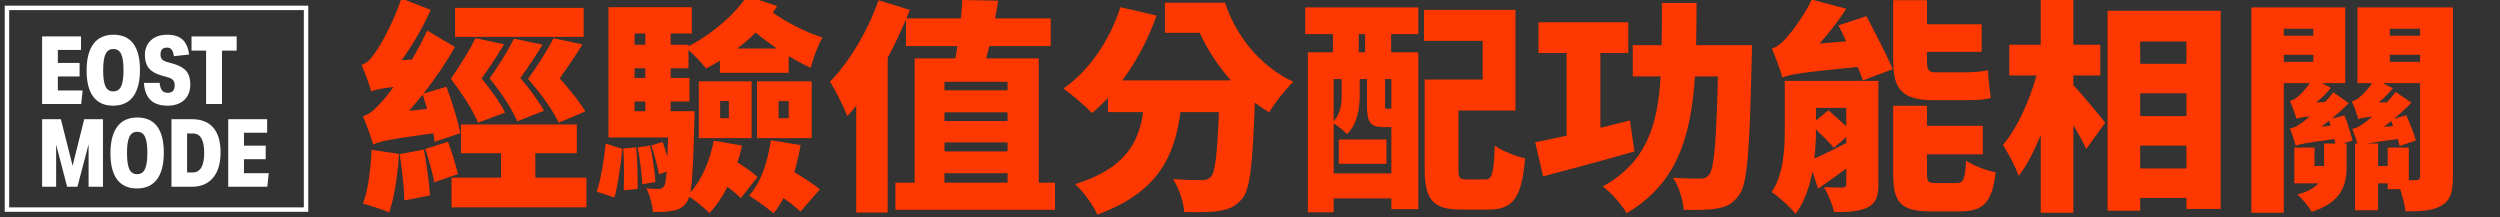
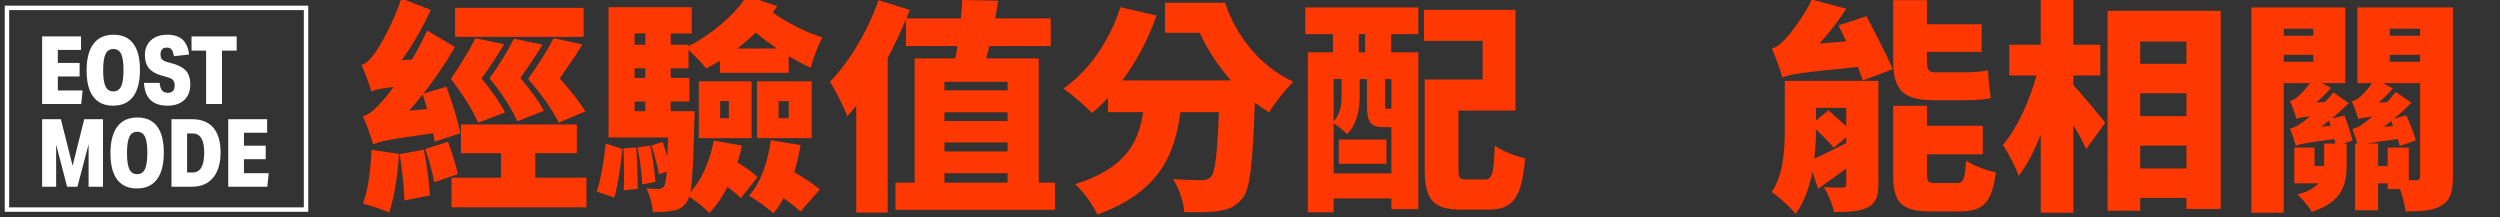
<svg xmlns="http://www.w3.org/2000/svg" width="1128.167" height="98.013" version="1.1" viewBox="0 0 1128.167 98.013">
  <rect x="0" y="0" width="1128.167" height="98.013" fill="#333333" stroke="none" />
  <defs>
    <style>
      .cls-1 {
        fill: #fff;
      }

      .cls-2 {
        fill: #ff3700;
      }

      .cls-3 {
        fill: none;
        stroke: #fff;
        stroke-miterlimit: 10;
        stroke-width: 2px;
      }
    </style>
  </defs>
  <g>
    <g id="_レイヤー_1" data-name="レイヤー_1">
      <g>
        <path class="cls-2" d="M196.149,63.97c-.106-1.115-.424-2.433-.635-3.852-20.327,2.839-24.456,3.752-27.103,5.069-.741-2.636-2.964-9.124-4.658-12.774,2.965-.71,5.188-2.839,8.576-6.59,1.165-1.216,3.07-3.548,5.293-6.589-6.246.71-8.469,1.318-10.057,2.028-.741-2.535-2.859-8.617-4.447-11.963,2.223-.608,4.023-2.433,6.14-5.474,2.117-2.839,8.47-13.888,11.858-24.533l13.233,5.17c-3.388,7.705-8.152,15.814-13.128,22.708l4.658-.304c2.435-4.156,4.87-8.616,6.881-13.078l12.493,7.4c-3.917,7.097-8.893,14.294-14.187,21.086l10.376-3.143c2.541,6.691,5.293,15.612,6.246,20.985l-11.54,3.852ZM180.056,69.444c-.53,9.731-2.223,19.97-4.447,26.458-2.859-1.419-8.787-3.143-11.858-4.054,2.435-5.982,3.494-15.511,3.917-24.229l12.387,1.825ZM191.279,67.518c1.27,6.59,2.435,15.003,2.752,20.681l-11.54,2.23c-.106-5.677-1.059-14.294-2.117-20.883l10.905-2.028ZM192.761,49.169c-.635-2.23-1.376-4.46-2.012-6.488-2.012,2.535-4.129,4.968-6.14,7.3l8.152-.812ZM202.183,63.97c1.694,4.663,3.599,10.645,4.447,14.598l-10.693,3.65c-.635-4.055-2.435-10.239-4.023-15.003l10.269-3.244ZM227.486,19.973c-3.282,5.474-6.776,10.746-10.163,15.409,4.34,5.271,8.575,11.253,10.587,15.409l-12.175,4.563c-2.223-5.373-6.881-12.774-12.281-19.769,4.235-6.183,8.681-13.381,11.116-18.349l12.916,2.737ZM264.646,80.19v13.381h-60.875v-13.381h22.338v-11.05h-18.104v-12.976h52.3v12.976h-18.739v11.05h23.08ZM263.375,16.628h-58.016V3.55h58.016v13.078ZM233.415,54.744c-2.223-5.271-6.881-12.57-12.493-19.362,4.341-5.981,8.575-13.078,11.011-17.943l12.916,2.737c-3.282,5.271-6.776,10.543-10.058,15.003,4.341,5.068,8.576,10.847,10.693,14.801l-12.069,4.764ZM252.153,55.353c-2.541-5.373-7.834-12.875-13.869-19.769,4.447-6.083,8.999-13.381,11.54-18.349l13.022,2.838c-3.388,5.475-6.987,10.645-10.269,15.308,4.552,5.068,9.211,10.847,11.54,14.902l-11.963,5.07Z" />
-         <path class="cls-2" d="M269.302,86.475c1.906-5.779,3.388-14.903,4.023-21.694l7.517,2.433c-.741,6.791-1.906,16.219-3.599,21.897l-7.94-2.636ZM334.835,65.693c-.53,2.636-1.27,5.17-2.012,7.603,3.388,2.129,6.987,4.562,8.999,6.59l-7.517,9.529c-1.376-1.419-3.599-3.345-6.034-5.068-2.329,4.562-5.081,8.617-8.152,11.76-1.906-1.927-6.141-5.475-9.105-7.4-.317,1.115-.741,2.028-1.165,2.636-1.8,2.433-3.706,3.345-6.247,3.751-2.223.507-5.505.608-8.999.507-.212-3.244-1.376-7.806-2.964-10.645,2.329.304,4.234.304,5.399.304s1.906-.203,2.647-1.217c.529-.811.847-2.736,1.165-6.589l-3.494,1.216c-.53-3.548-2.117-8.921-3.388-13.077l5.081-1.52c.741,2.128,1.483,4.561,2.117,6.791.106-2.433.212-5.373.317-8.819h-26.89V3.247h37.584v11.861h-9.529v5.068h8.047v.71c10.798-5.575,20.856-14.294,26.361-22.708l13.657,4.562c-.635,1.013-1.27,2.028-2.012,2.94,6.352,4.46,14.716,8.819,22.444,11.252-2.012,3.447-4.447,10.037-5.294,13.686-3.282-1.52-6.67-3.345-9.951-5.271v7.501h-31.02v-5.474c-2.012,1.216-4.129,2.433-6.246,3.548-1.694-2.23-5.188-5.981-7.94-8.415v8.313h-8.047v4.36h8.47v10.644h-8.47v4.36h10.799s0,3.041-.106,4.359c-.424,17.133-.847,26.864-1.8,32.237,5.294-5.778,8.787-14.294,10.587-23.316l12.704,2.23ZM287.088,66.504c.529,5.981.741,13.584.635,18.754l-6.246.608c.212-5.17.212-12.874-.212-18.855l5.823-.507ZM286.347,15.108v5.068h4.87v-5.068h-4.87ZM291.216,30.82h-4.87v4.36h4.87v-4.36ZM286.347,50.183h4.87v-4.36h-4.87v4.36ZM293.44,65.693c1.059,5.17,2.012,11.963,2.329,16.423l-5.929,1.014c-.212-4.562-1.059-11.355-2.117-16.626l5.717-.812ZM315.355,36.7h23.821v25.648h-23.821v-25.648ZM324.989,53.326h3.917v-7.705h-3.917v7.705ZM350.609,21.899c-3.388-2.331-6.67-4.765-9.634-7.198-2.541,2.535-5.293,4.968-8.258,7.198h17.892ZM361.302,65.49c-.741,4.157-1.694,8.212-2.858,12.165,4.235,2.535,8.893,5.575,11.54,7.806l-8.787,10.036c-1.694-1.723-4.552-3.953-7.623-6.083-1.376,2.535-2.858,4.867-4.552,6.894-2.329-2.23-7.94-6.184-11.01-8.009,5.399-5.879,8.469-15.307,9.846-25.039l13.445,2.23ZM341.611,36.7h24.668v25.648h-24.668v-25.648ZM351.351,53.326h4.552v-7.705h-4.552v7.705Z" />
+         <path class="cls-2" d="M269.302,86.475c1.906-5.779,3.388-14.903,4.023-21.694l7.517,2.433c-.741,6.791-1.906,16.219-3.599,21.897l-7.94-2.636ZM334.835,65.693c-.53,2.636-1.27,5.17-2.012,7.603,3.388,2.129,6.987,4.562,8.999,6.59l-7.517,9.529c-1.376-1.419-3.599-3.345-6.034-5.068-2.329,4.562-5.081,8.617-8.152,11.76-1.906-1.927-6.141-5.475-9.105-7.4-.317,1.115-.741,2.028-1.165,2.636-1.8,2.433-3.706,3.345-6.247,3.751-2.223.507-5.505.608-8.999.507-.212-3.244-1.376-7.806-2.964-10.645,2.329.304,4.234.304,5.399.304s1.906-.203,2.647-1.217c.529-.811.847-2.736,1.165-6.589l-3.494,1.216c-.53-3.548-2.117-8.921-3.388-13.077l5.081-1.52c.741,2.128,1.483,4.561,2.117,6.791.106-2.433.212-5.373.317-8.819h-26.89V3.247h37.584v11.861h-9.529v5.068h8.047v.71c10.798-5.575,20.856-14.294,26.361-22.708l13.657,4.562c-.635,1.013-1.27,2.028-2.012,2.94,6.352,4.46,14.716,8.819,22.444,11.252-2.012,3.447-4.447,10.037-5.294,13.686-3.282-1.52-6.67-3.345-9.951-5.271v7.501h-31.02v-5.474c-2.012,1.216-4.129,2.433-6.246,3.548-1.694-2.23-5.188-5.981-7.94-8.415v8.313h-8.047v4.36h8.47v10.644h-8.47v4.36h10.799s0,3.041-.106,4.359c-.424,17.133-.847,26.864-1.8,32.237,5.294-5.778,8.787-14.294,10.587-23.316l12.704,2.23ZM287.088,66.504c.529,5.981.741,13.584.635,18.754l-6.246.608c.212-5.17.212-12.874-.212-18.855l5.823-.507ZM286.347,15.108v5.068h4.87v-5.068h-4.87ZM291.216,30.82h-4.87v4.36h4.87v-4.36ZM286.347,50.183h4.87v-4.36h-4.87v4.36ZM293.44,65.693c1.059,5.17,2.012,11.963,2.329,16.423l-5.929,1.014c-.212-4.562-1.059-11.355-2.117-16.626l5.717-.812ZM315.355,36.7h23.821v25.648h-23.821v-25.648ZM324.989,53.326h3.917v-7.705h-3.917v7.705M350.609,21.899c-3.388-2.331-6.67-4.765-9.634-7.198-2.541,2.535-5.293,4.968-8.258,7.198h17.892ZM361.302,65.49c-.741,4.157-1.694,8.212-2.858,12.165,4.235,2.535,8.893,5.575,11.54,7.806l-8.787,10.036c-1.694-1.723-4.552-3.953-7.623-6.083-1.376,2.535-2.858,4.867-4.552,6.894-2.329-2.23-7.94-6.184-11.01-8.009,5.399-5.879,8.469-15.307,9.846-25.039l13.445,2.23ZM341.611,36.7h24.668v25.648h-24.668v-25.648ZM351.351,53.326h4.552v-7.705h-4.552v7.705Z" />
        <path class="cls-2" d="M476.062,82.42v12.266h-71.991v-12.266h8.681V26.359h18.315c.424-1.723.741-3.649.953-5.575h-23.185v-12.063c-2.435,5.778-5.188,11.658-8.258,17.335v69.846h-14.186v-48.152c-1.376,1.621-2.647,3.243-4.023,4.663-1.376-3.65-5.399-11.861-7.834-15.511,8.681-8.921,17.045-22.809,21.915-36.798l14.08,4.359c-.529,1.318-.953,2.535-1.482,3.852h24.562c.317-2.94.529-5.677.635-8.313l16.198.304c-.424,2.636-.847,5.373-1.377,8.008h25.091v12.469h-27.738c-.423,1.927-.953,3.852-1.376,5.575h23.715v56.061h7.305ZM426.198,36.902v3.852h28.479v-3.852h-28.479ZM454.676,50.689h-28.479v3.955h28.479v-3.955ZM426.198,64.274v4.055h28.479v-4.055h-28.479ZM426.198,82.42h28.479v-4.258h-28.479v4.258Z" />
        <path class="cls-2" d="M552.815,1.219c4.659,14.192,15.14,28.385,30.809,35.683-3.282,3.143-8.47,9.631-10.905,13.786-2.223-1.318-4.447-2.838-6.458-4.359-.953,27.574-2.118,39.03-5.612,43.186-3.07,3.852-6.246,4.968-10.587,5.677-3.705.608-9.634.608-15.669.506-.212-4.359-2.329-10.746-5.081-14.902,5.293.405,10.269.507,12.916.507,1.8,0,2.965-.304,4.235-1.521,1.906-2.027,2.858-10.441,3.599-29.196h-17.362c-2.541,19.16-9.529,36.09-37.478,46.227-1.905-4.156-6.352-10.441-10.057-13.685,23.185-7.3,28.69-19.16,30.702-32.542h-15.88v-6.386c-2.329,2.433-4.765,4.764-7.199,6.791-2.752-2.94-9.316-8.515-12.916-11.049,11.646-8.009,20.962-21.796,25.726-36.697l16.304,3.751c-3.705,10.644-9.105,20.782-15.457,29.297h49.018c-5.929-6.691-10.693-14.091-14.081-21.491h-15.669V1.219h27.103Z" />
        <path class="cls-2" d="M589.02,3.348h51.029v12.063h-12.28v8.211h12.28v70.76h-12.175v-4.866h-26.043v6.285h-11.646V23.622h11.328v-8.211h-12.492V3.348ZM627.874,78.263v-20.882h-3.387c-6.034,0-7.623-2.129-7.623-9.834v-11.861h-3.281v7.399c0,5.677-.953,12.774-5.717,17.438-1.271-1.319-4.129-3.752-6.034-4.867v22.606h26.043ZM601.83,35.687v19.058c3.282-3.649,3.599-8.009,3.599-11.861v-7.197h-3.599ZM625.651,62.956v10.948h-21.492v-10.948h21.492ZM616.016,15.411h-2.859v8.211h2.859v-8.211ZM627.874,35.687h-2.858v11.657c0,1.622.105,1.724.74,1.724h.848c.741,0,1.058,0,1.27-.203v-13.179ZM670.116,81.001c3.281,0,3.917-2.433,4.447-15.308,3.176,2.434,9.633,4.867,13.657,5.779-1.483,17.639-5.293,23.113-16.622,23.113h-12.175c-12.492,0-16.515-4.156-16.515-18.349v-40.347h26.15v-17.436h-26.468V4.463h41.29v45.415h-25.726v26.257c0,4.258.423,4.866,3.811,4.866h8.153Z" />
-         <path class="cls-2" d="M737.552,68.329c-13.975,4.055-29.22,8.109-41.184,11.252l-3.599-15.409c4.022-.71,8.893-1.825,14.186-2.94V23.927h-12.705v-13.888h40.549v13.888h-12.598v33.758c4.447-1.115,8.998-2.23,13.34-3.345l2.011,13.99ZM790.593,20.379s0,4.663-.105,6.488c-.953,40.854-1.906,56.06-5.611,61.027-2.965,4.157-5.823,5.475-10.058,6.184-3.705.709-9.316.709-15.034.608-.212-4.157-2.117-10.441-4.765-14.496,5.082.405,9.741.405,12.175.405,1.906,0,2.965-.405,4.13-1.825,2.223-2.737,3.176-14.902,3.917-44.301h-10.376c-1.799,27.372-8.046,48.254-30.808,61.737-2.224-3.852-6.987-9.326-10.799-12.063,19.586-10.847,24.774-27.169,26.151-49.674h-12.599v-14.091h13.023c.105-5.981.105-12.368.105-19.058h15.669c0,6.59-.105,12.976-.212,19.058h25.197Z" />
        <path class="cls-2" d="M847.654,83.13c0,5.676-1.165,8.616-4.976,10.542-3.811,1.825-8.68,2.028-15.033,2.028-.635-3.345-2.752-8.211-4.553-11.252,3.07.203,7.094.203,8.258.203,1.376,0,1.799-.405,1.799-1.622v-6.995c-4.34,3.143-8.575,6.285-12.704,9.123l-2.542-7.704c-1.376,6.995-3.705,13.888-7.622,19.058-2.117-2.737-7.94-8.11-10.799-9.833,5.506-8.11,5.929-19.566,5.929-28.588v-21.593h42.242v46.633ZM842.254,7.301c3.917,7.502,9.316,17.741,11.858,23.925l-13.446,5.068c-.635-1.723-1.376-3.852-2.329-6.083-25.832,2.535-30.596,3.345-33.985,4.765-.74-2.839-3.176-9.428-4.764-13.078,2.011-.507,3.917-2.028,6.034-4.258,2.011-2.128,8.258-9.833,11.963-17.842l15.562,4.156c-3.387,5.373-7.729,10.847-12.069,15.713l12.069-1.013c-1.27-2.535-2.434-4.968-3.494-7.198l12.598-4.157ZM827.538,66.707c-1.694-2.129-5.081-5.475-8.046-8.313,0,3.953-.212,8.515-.741,13.179,4.129-1.825,9.105-4.359,14.398-6.995v-2.736l-5.611,4.866ZM819.493,48.662v5.677l5.611-4.562c2.434,2.128,5.505,4.866,8.046,7.197v-8.312h-13.657ZM872.745,45.215c-14.611,0-18.421-5.068-18.421-18.044V.104h15.244v10.847h24.668v12.469h-24.668v4.055c0,3.752.53,5.17,3.705,5.17h13.34c3.177,0,7.94-.304,10.482-.912.212,3.751.74,9.123,1.27,12.47-2.434.811-7.305,1.013-11.434,1.013h-14.186ZM882.908,82.623c3.07,0,3.812-1.622,4.341-10.138,3.07,2.23,9.21,4.46,13.34,5.272-1.589,13.584-5.506,17.639-16.198,17.639h-13.022c-13.763,0-17.045-4.157-17.045-16.93v-30.716h15.244v9.022h25.198v12.875h-25.198v8.718c0,3.852.636,4.258,4.235,4.258h9.105Z" />
        <path class="cls-2" d="M935.629,38.423c3.811,3.954,12.387,14.395,14.398,16.931l-8.575,11.861c-1.376-2.94-3.494-6.894-5.823-10.746v39.536h-14.716v-35.177c-2.859,7.198-6.247,13.787-9.952,18.551-1.376-4.156-4.764-10.239-7.093-13.989,6.564-7.705,12.069-20.174,15.139-31.325h-12.281v-13.888h14.187V-.302h14.716v20.478h12.175v13.888h-12.175v4.359ZM1002.115,4.868v89.413h-15.457v-4.968h-20.856v5.778h-14.716V4.868h51.029ZM965.802,18.756v10.036h20.856v-10.036h-20.856ZM965.802,42.073v10.34h20.856v-10.34h-20.856ZM986.658,76.033v-10.34h-20.856v10.34h20.856Z" />
        <path class="cls-2" d="M1058.011,52.109c1.376,3.65,2.964,8.516,3.6,11.354l-4.447,1.319h1.799v10.239c0,8.313-2.117,16.219-15.775,20.579-1.165-2.23-4.34-6.083-6.458-7.806,4.765-1.318,7.729-3.042,9.528-5.069h-10.904v-16.118h9.105v8.313h4.34v-10.137h5.082c-.106-.609-.212-1.319-.423-2.028-13.34,1.723-15.881,2.331-17.469,3.041v-.102c-.423-1.621-1.693-5.575-2.646-7.704,1.693-.203,3.494-1.217,5.611-2.737.74-.507,1.905-1.42,3.387-2.738-3.812.406-5.188.71-6.034,1.116v-.101c-.53-1.825-1.906-5.88-2.964-8.009,1.165-.304,2.434-.812,3.494-1.825.847-.71,3.494-3.143,5.505-6.184h-11.752v58.494h-14.61V3.348h42.348v34.163h-10.587l4.129,2.129c-1.906,2.331-4.235,4.663-6.669,6.589l4.023-.203c1.27-1.318,2.541-2.838,3.705-4.359l6.987,4.866c-2.329,2.332-4.976,4.765-7.622,6.996l5.716-1.42ZM1030.591,12.978v3.143h13.34v-3.143h-13.34ZM1030.591,27.88h13.34v-3.143h-13.34v3.143ZM1051.765,56.772l-.741-2.331-3.494,2.737,4.235-.406ZM1106.923,79.683c0,6.589-.953,10.543-4.976,12.976s-9.105,2.737-16.41,2.737c-.317-2.737-1.27-6.59-2.434-10.036h-5.611v-2.636h-4.341v12.165h-10.375v-30.108h1.058c-.53-1.927-1.588-4.867-2.329-6.59,1.694-.304,3.494-1.217,5.611-2.838.635-.507,1.906-1.42,3.388-2.738-3.918.405-5.399.71-6.247,1.116-.529-1.825-1.906-5.88-2.964-8.009,1.165-.304,2.435-.812,3.494-1.825.847-.71,3.6-3.244,5.611-6.387h-6.564V3.348h43.089v76.335ZM1090.302,81.305c1.376,0,1.799-.507,1.799-1.825v-41.97h-16.833l4.553,2.332c-1.906,2.23-4.13,4.562-6.459,6.488l3.812-.203c1.376-1.42,2.752-3.042,3.917-4.663l7.094,4.866c-2.435,2.535-5.081,4.968-7.94,7.299l5.611-1.622c1.694,3.649,3.599,8.516,4.34,11.354l-7.304,2.535c-.213-.912-.53-1.927-.848-3.143-7.199.912-11.328,1.52-13.868,2.028h4.975v10.137h4.341v-8.313h9.528v14.7h3.282ZM1079.079,54.644c-1.165.912-2.224,1.723-3.388,2.636l4.235-.405-.847-2.23ZM1078.444,12.978v3.143h13.657v-3.143h-13.657ZM1078.444,27.88h13.657v-3.143h-13.657v3.143Z" />
      </g>
      <g>
        <g>
          <path class="cls-1" d="M19.013,16.437h17.549v6.105h-10.461v5.85h9.821v6.106h-9.821v6.319h11.187l-.641,6.105h-17.634v-30.486Z" />
          <path class="cls-1" d="M39.081,31.808c0-5.266,1.031-9.272,3.095-12.02,2.063-2.747,5.088-4.12,9.074-4.12,3.928,0,6.896,1.338,8.902,4.014s3.01,6.633,3.01,11.87c0,5.267-1.025,9.272-3.074,12.02s-5.067,4.12-9.052,4.12c-3.928,0-6.903-1.338-8.924-4.014-2.021-2.675-3.031-6.632-3.031-11.87ZM46.553,31.723c0,3.388.355,5.821,1.067,7.301.711,1.48,1.878,2.221,3.501,2.221s2.797-.747,3.523-2.242c.726-1.494,1.089-3.949,1.089-7.365,0-3.387-.356-5.821-1.068-7.302-.712-1.479-1.878-2.22-3.501-2.22s-2.797.747-3.523,2.241c-.726,1.495-1.088,3.95-1.088,7.366Z" />
          <path class="cls-1" d="M78.832,38.512c0-.968-.229-1.729-.683-2.285-.456-.555-1.168-.975-2.135-1.259l-3.288-.939c-2.562-.74-4.427-1.843-5.594-3.31-1.167-1.466-1.75-3.408-1.75-5.828,0-2.818.911-5.06,2.733-6.726,1.821-1.665,4.284-2.497,7.387-2.497,2.96,0,5.245.726,6.853,2.178,1.608,1.451,2.597,3.7,2.968,6.746l-6.832.769c-.256-1.479-.619-2.498-1.089-3.053-.47-.556-1.174-.833-2.113-.833-1.908,0-2.861,1.039-2.861,3.117,0,.883.199,1.573.598,2.07.398.499,1.082.904,2.049,1.217l3.16.897c2.733.797,4.69,1.921,5.871,3.373,1.181,1.451,1.772,3.431,1.772,5.935,0,2.989-.911,5.338-2.732,7.046-1.822,1.708-4.341,2.562-7.558,2.562-6.69,0-10.234-3.43-10.632-10.29h7.088c.142,1.565.505,2.704,1.089,3.416.583.712,1.444,1.067,2.583,1.067,2.078,0,3.117-1.124,3.117-3.373Z" />
          <path class="cls-1" d="M93.008,22.841h-6.576v-6.404h20.367v6.404h-6.618v24.082h-7.173v-24.082Z" />
          <path class="cls-1" d="M19.013,53.788h8.454l5.295,21.007,5.252-21.007h8.454v30.486h-6.49v-19.172l-5.038,19.172h-4.654l-4.953-19.044v19.044h-6.319v-30.486Z" />
          <path class="cls-1" d="M49.841,69.159c0-5.266,1.031-9.272,3.095-12.02,2.063-2.747,5.088-4.12,9.074-4.12,3.928,0,6.896,1.338,8.902,4.014s3.01,6.633,3.01,11.87c0,5.267-1.025,9.272-3.074,12.02s-5.067,4.12-9.052,4.12c-3.928,0-6.903-1.338-8.924-4.014-2.021-2.675-3.031-6.632-3.031-11.87ZM57.313,69.074c0,3.388.355,5.821,1.067,7.301.711,1.48,1.878,2.221,3.501,2.221s2.797-.747,3.523-2.242c.726-1.494,1.089-3.949,1.089-7.365,0-3.387-.356-5.821-1.068-7.302-.712-1.479-1.878-2.22-3.501-2.22s-2.797.747-3.523,2.241c-.726,1.495-1.088,3.95-1.088,7.366Z" />
          <path class="cls-1" d="M77.38,53.788h9.223c4.241,0,7.458,1.274,9.65,3.821,2.192,2.548,3.288,6.284,3.288,11.208,0,4.896-1.132,8.696-3.395,11.4-2.263,2.705-5.473,4.057-9.628,4.057h-9.138v-30.486ZM92.154,68.945c0-5.807-1.708-8.71-5.124-8.71h-2.604v17.592h2.477c3.501,0,5.251-2.96,5.251-8.882Z" />
          <path class="cls-1" d="M102.999,53.788h17.549v6.105h-10.461v5.85h9.821v6.106h-9.821v6.319h11.187l-.641,6.105h-17.634v-30.486Z" />
        </g>
        <rect class="cls-3" x="3.14" y="3.558" width="134.965" height="91.023" />
      </g>
    </g>
  </g>
</svg>